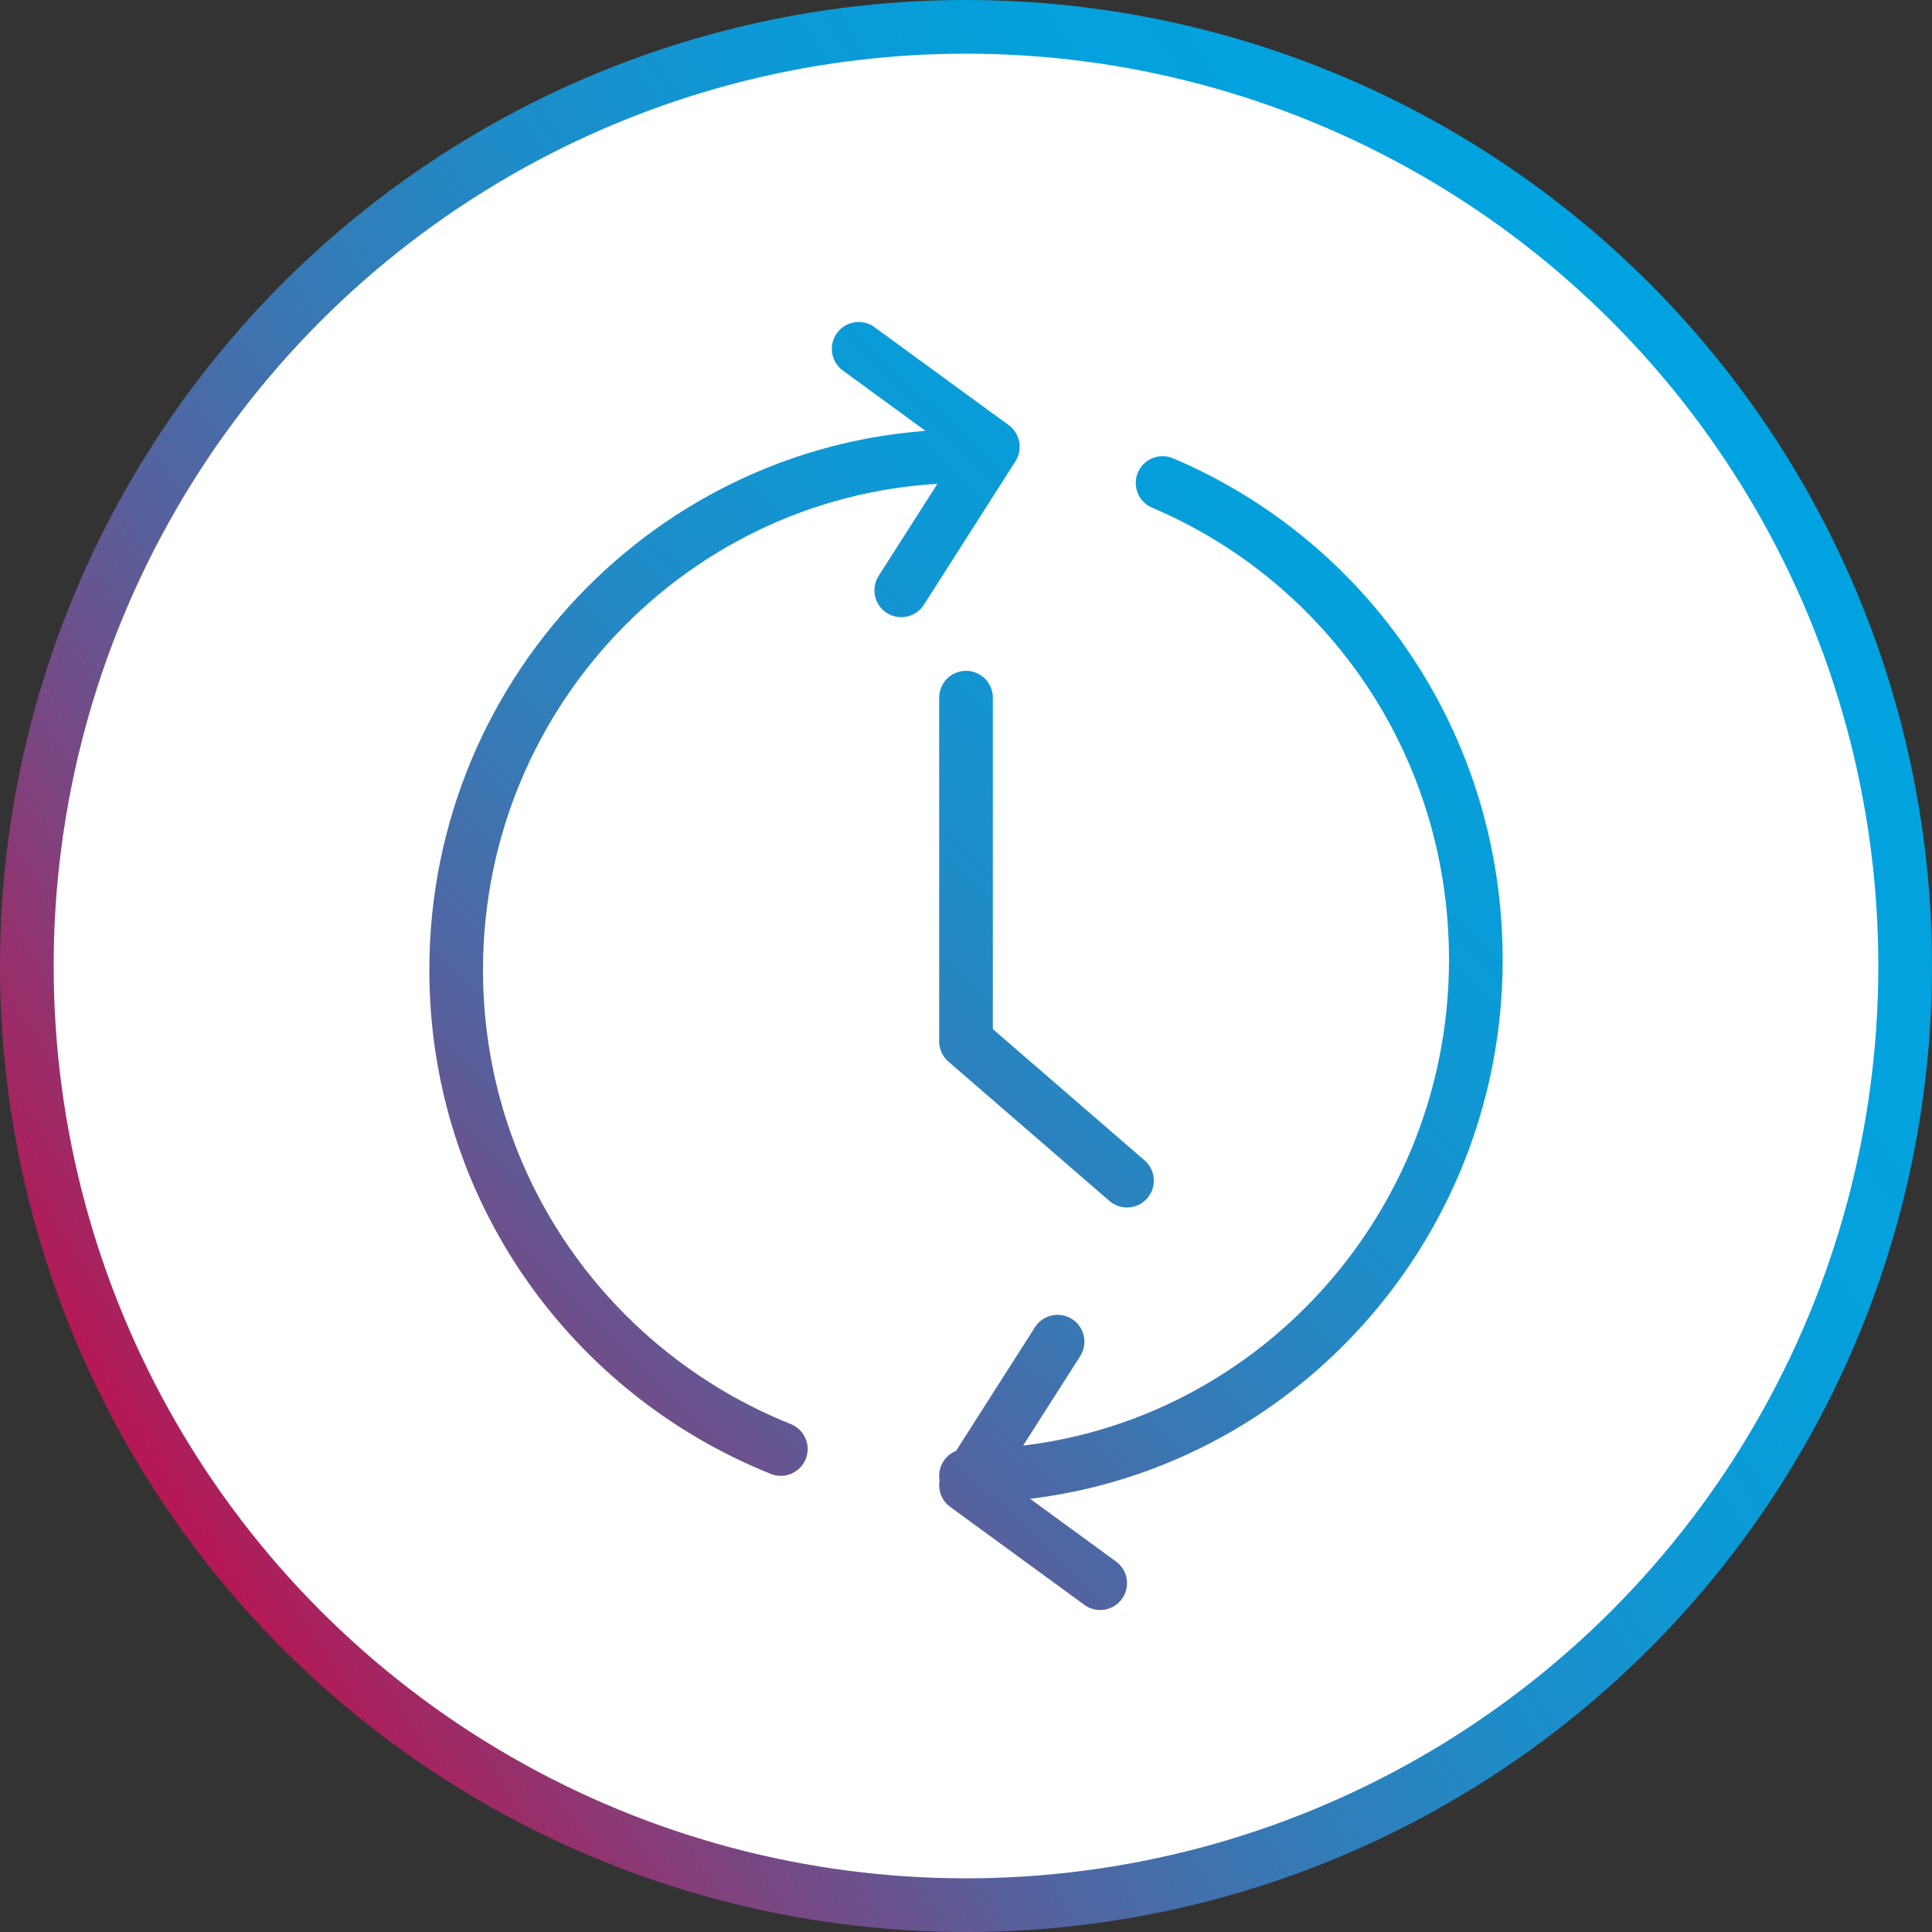
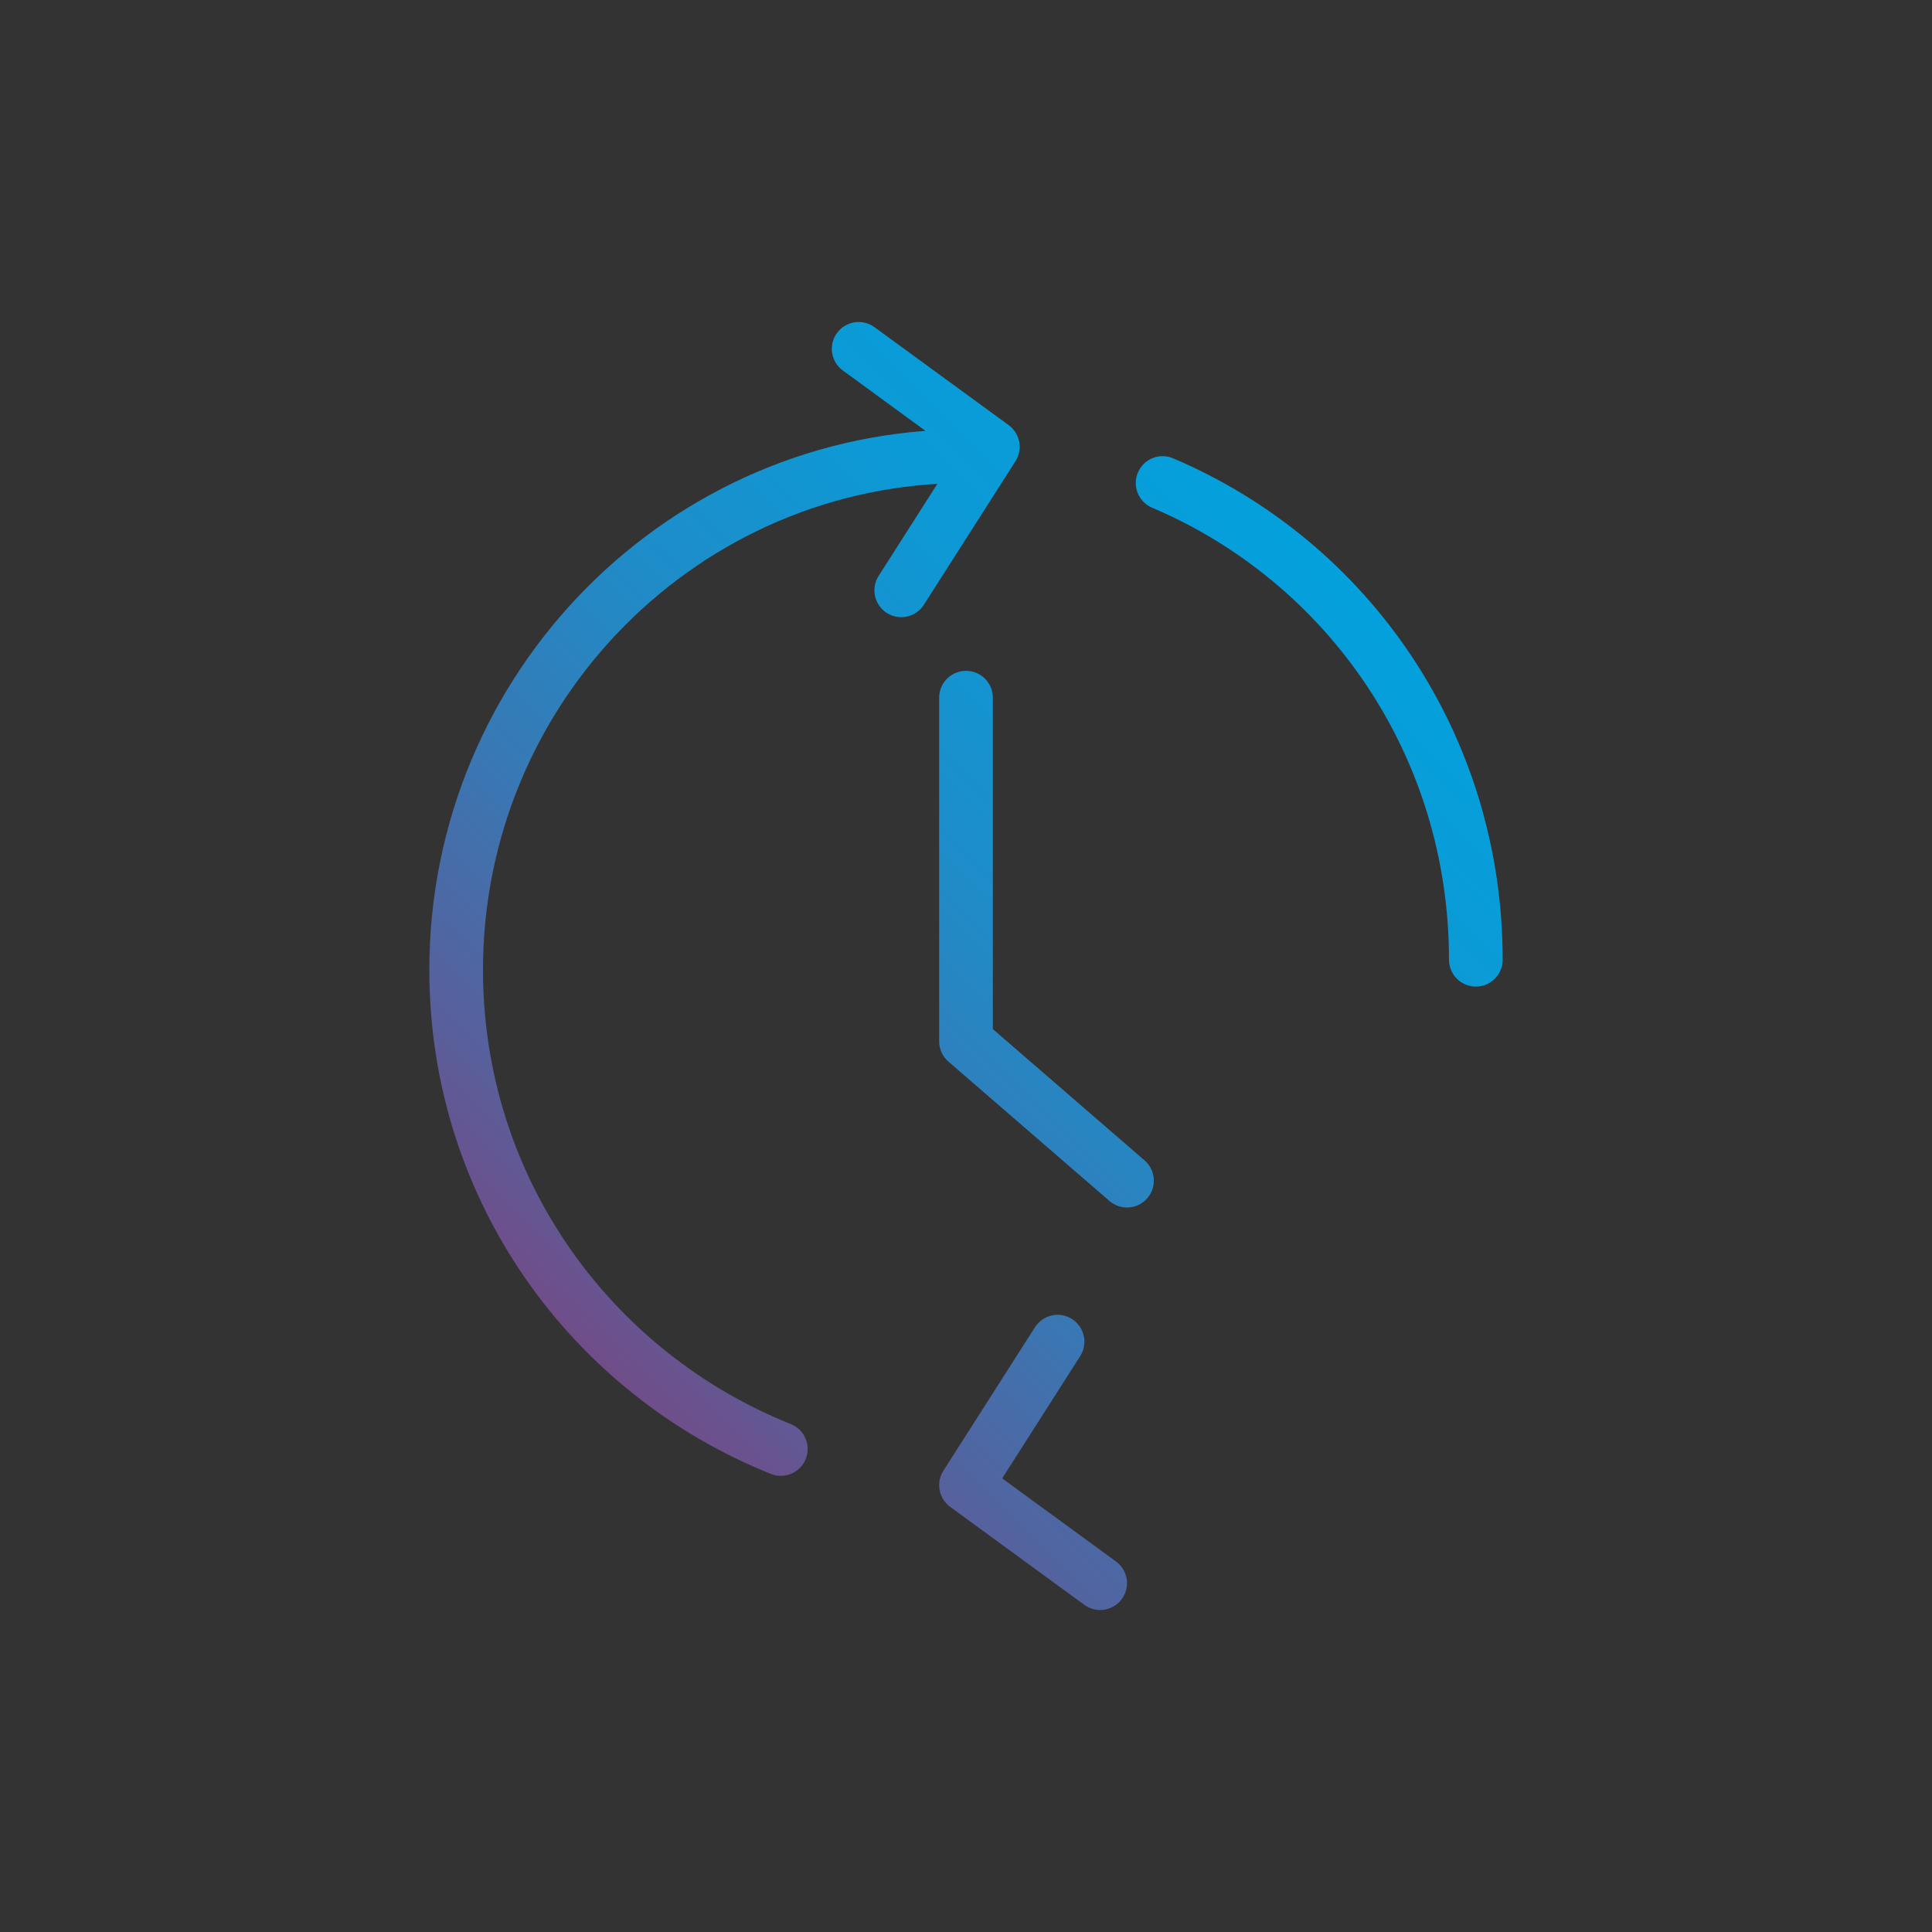
<svg xmlns="http://www.w3.org/2000/svg" width="72px" height="72px" viewBox="0 0 72 72" version="1.1">
  <rect x="0" y="0" width="72" height="72" fill="#333333" stroke="none" />
  <title>Icon/time_rxx_allviews</title>
  <defs>
    <linearGradient x1="8.046%" y1="78.506%" x2="93.889%" y2="24.757%" id="linearGradient-1">
      <stop stop-color="#B41955" offset="0%" />
      <stop stop-color="#A7235F" offset="2.989%" />
      <stop stop-color="#7B4581" offset="14.66%" />
      <stop stop-color="#55629E" offset="26.85%" />
      <stop stop-color="#3679B5" offset="39.43%" />
      <stop stop-color="#1E8CC8" offset="52.53%" />
      <stop stop-color="#0D99D5" offset="66.36%" />
      <stop stop-color="#03A1DD" offset="81.42%" />
      <stop stop-color="#00A3DF" offset="100%" />
    </linearGradient>
    <linearGradient x1="1.187%" y1="107.927%" x2="97.138%" y2="-11.26%" id="linearGradient-2">
      <stop stop-color="#B41955" offset="0%" />
      <stop stop-color="#A9225E" offset="2.694%" />
      <stop stop-color="#7C4480" offset="14.5%" />
      <stop stop-color="#56619D" offset="26.83%" />
      <stop stop-color="#3779B5" offset="39.52%" />
      <stop stop-color="#1F8CC8" offset="52.71%" />
      <stop stop-color="#0D99D5" offset="66.6%" />
      <stop stop-color="#03A1DD" offset="81.65%" />
      <stop stop-color="#00A3DF" offset="100%" />
    </linearGradient>
  </defs>
  <g id="Icon/time_rxx_allviews" stroke="none" stroke-width="1" fill="none" fill-rule="evenodd">
-     <circle id="Oval" stroke="url(#linearGradient-1)" stroke-width="2" fill="#FFFFFF" cx="36" cy="36" r="35" />
-     <path d="M33.587,22 L37,16.651 L32,13 M39.413,50 L36,55.349 L41,59 M36,26 L36,38.808 L42,44 M43.327,18 C50.229,20.932 55,27.746 55,35.767 C55,46.375 46.48,55 36,55 M29.099,54 C22.027,51.167 17,44.299 17,36.144 C17,25.585 25.52,17 36,17" id="Shape" stroke="url(#linearGradient-2)" stroke-width="2" stroke-linecap="round" stroke-linejoin="round" />
+     <path d="M33.587,22 L37,16.651 L32,13 M39.413,50 L36,55.349 L41,59 M36,26 L36,38.808 L42,44 M43.327,18 C50.229,20.932 55,27.746 55,35.767 M29.099,54 C22.027,51.167 17,44.299 17,36.144 C17,25.585 25.52,17 36,17" id="Shape" stroke="url(#linearGradient-2)" stroke-width="2" stroke-linecap="round" stroke-linejoin="round" />
  </g>
</svg>